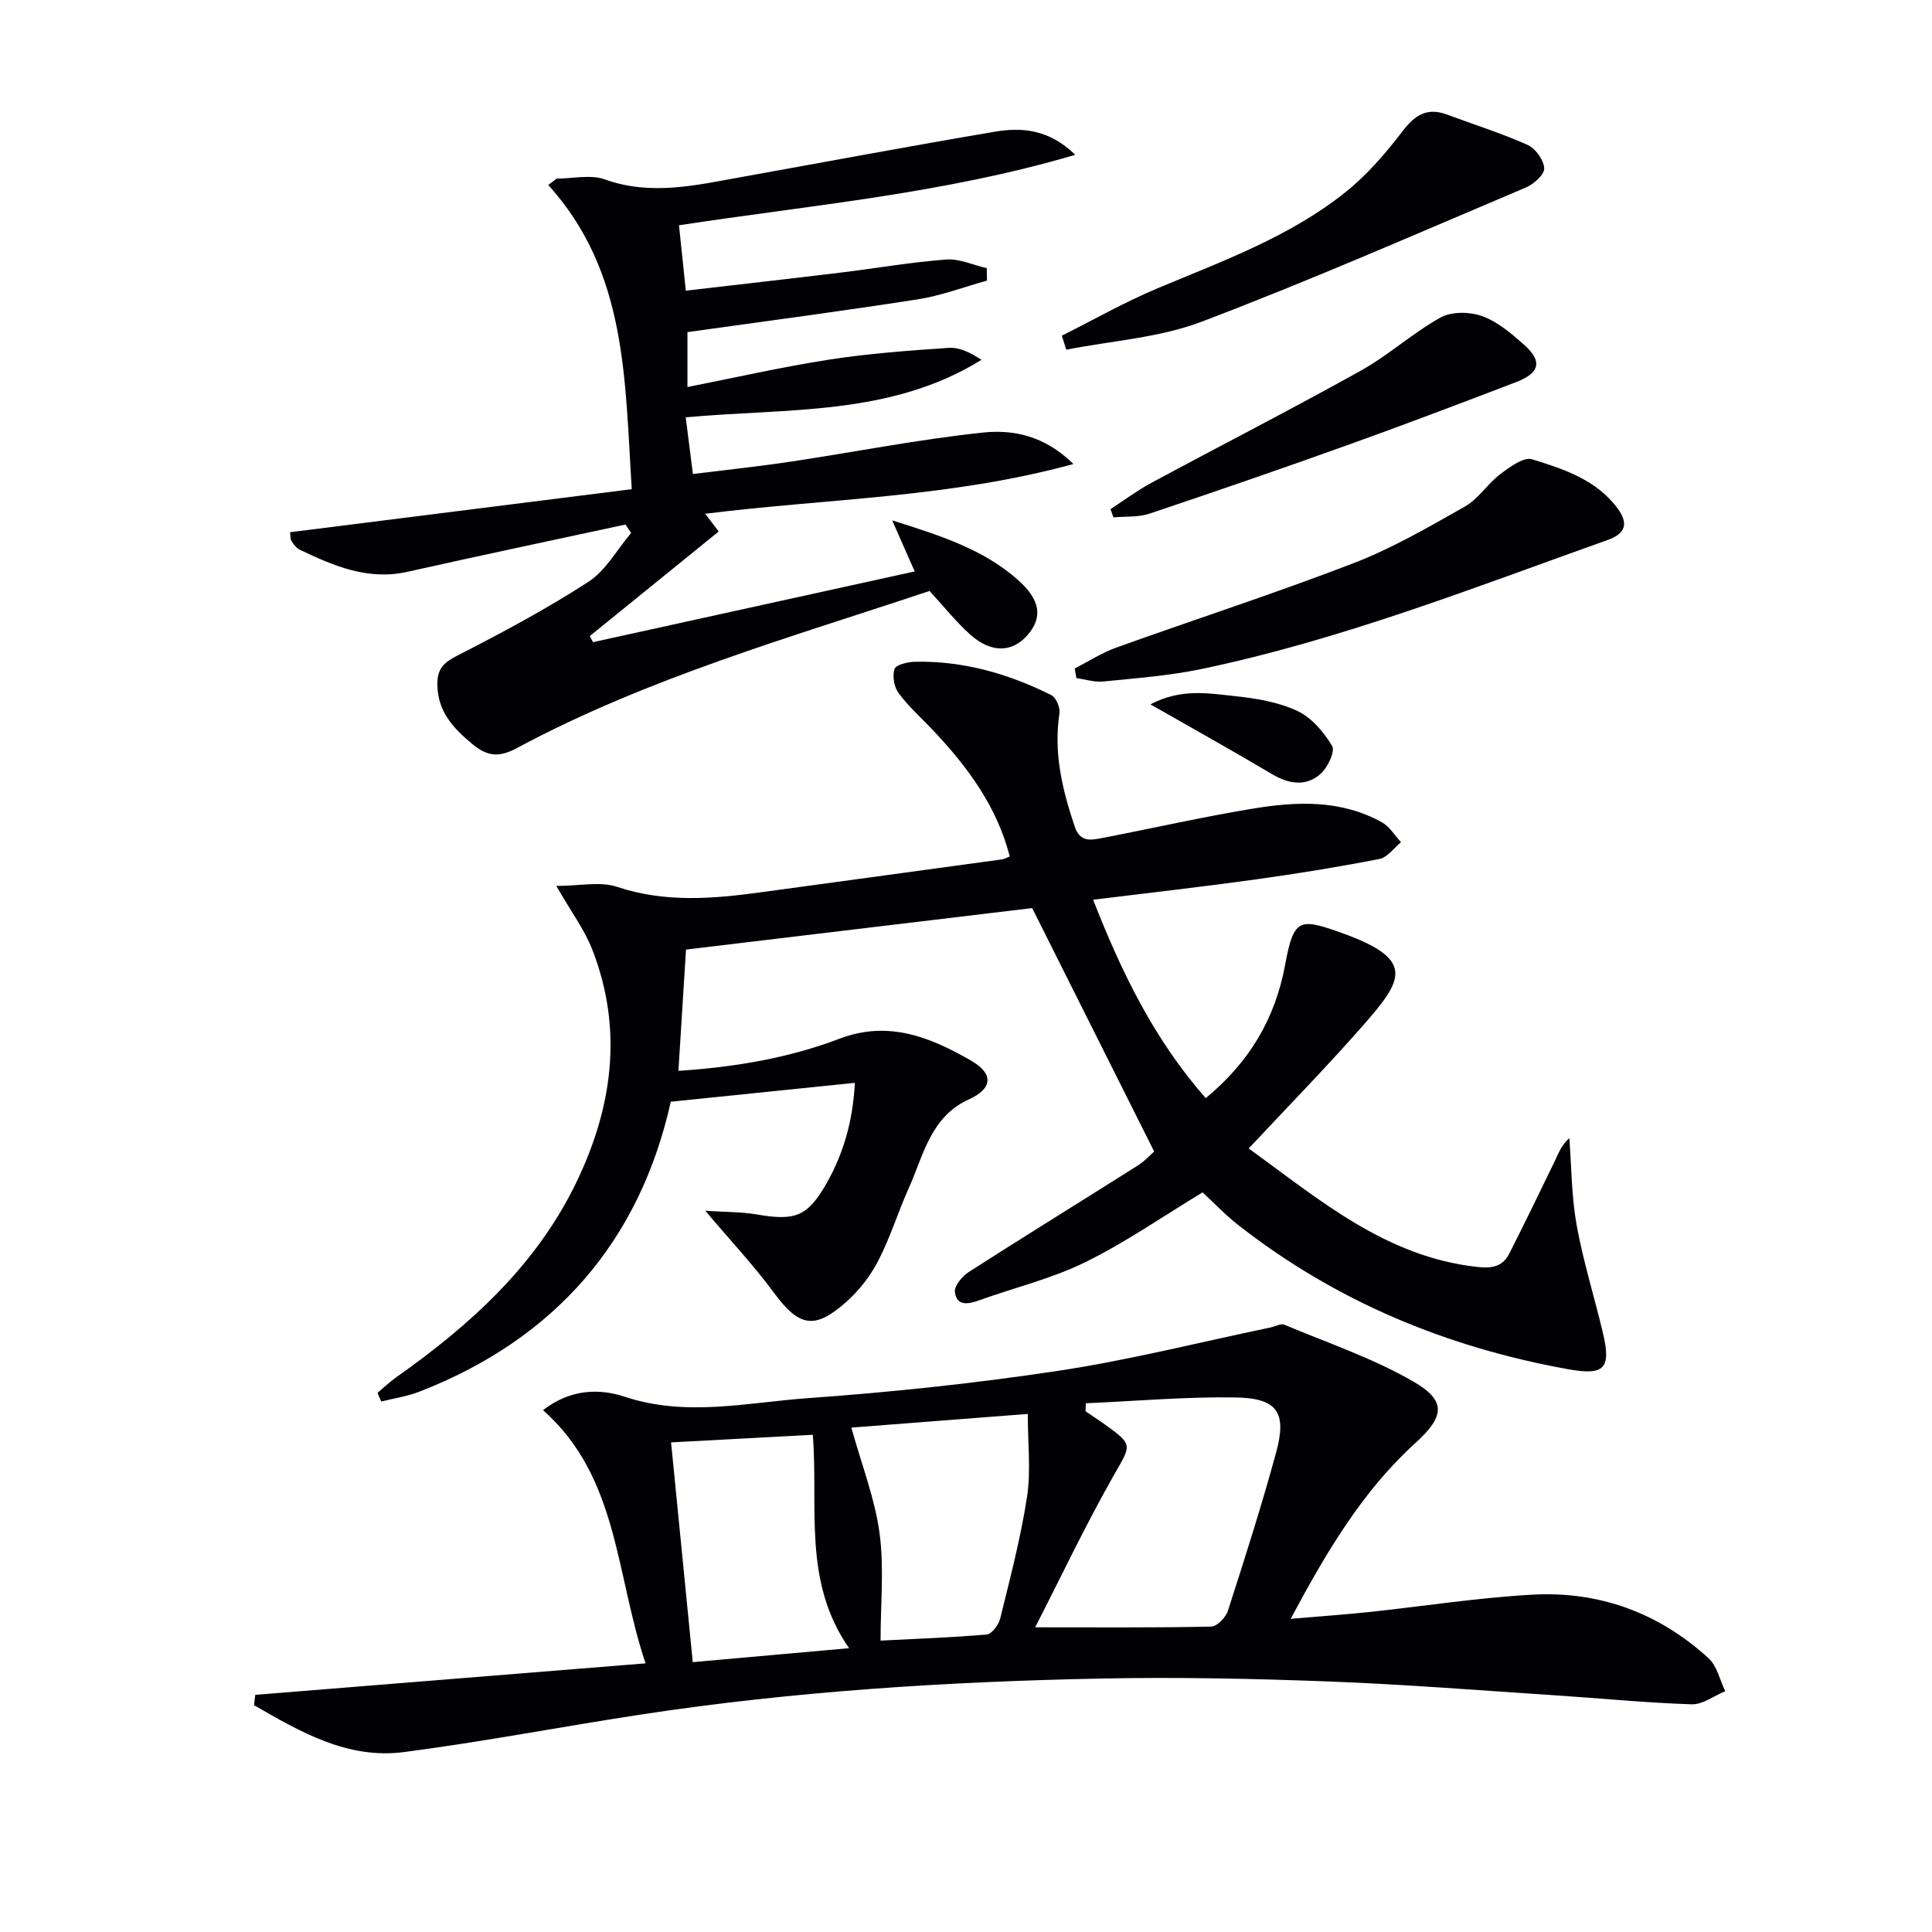
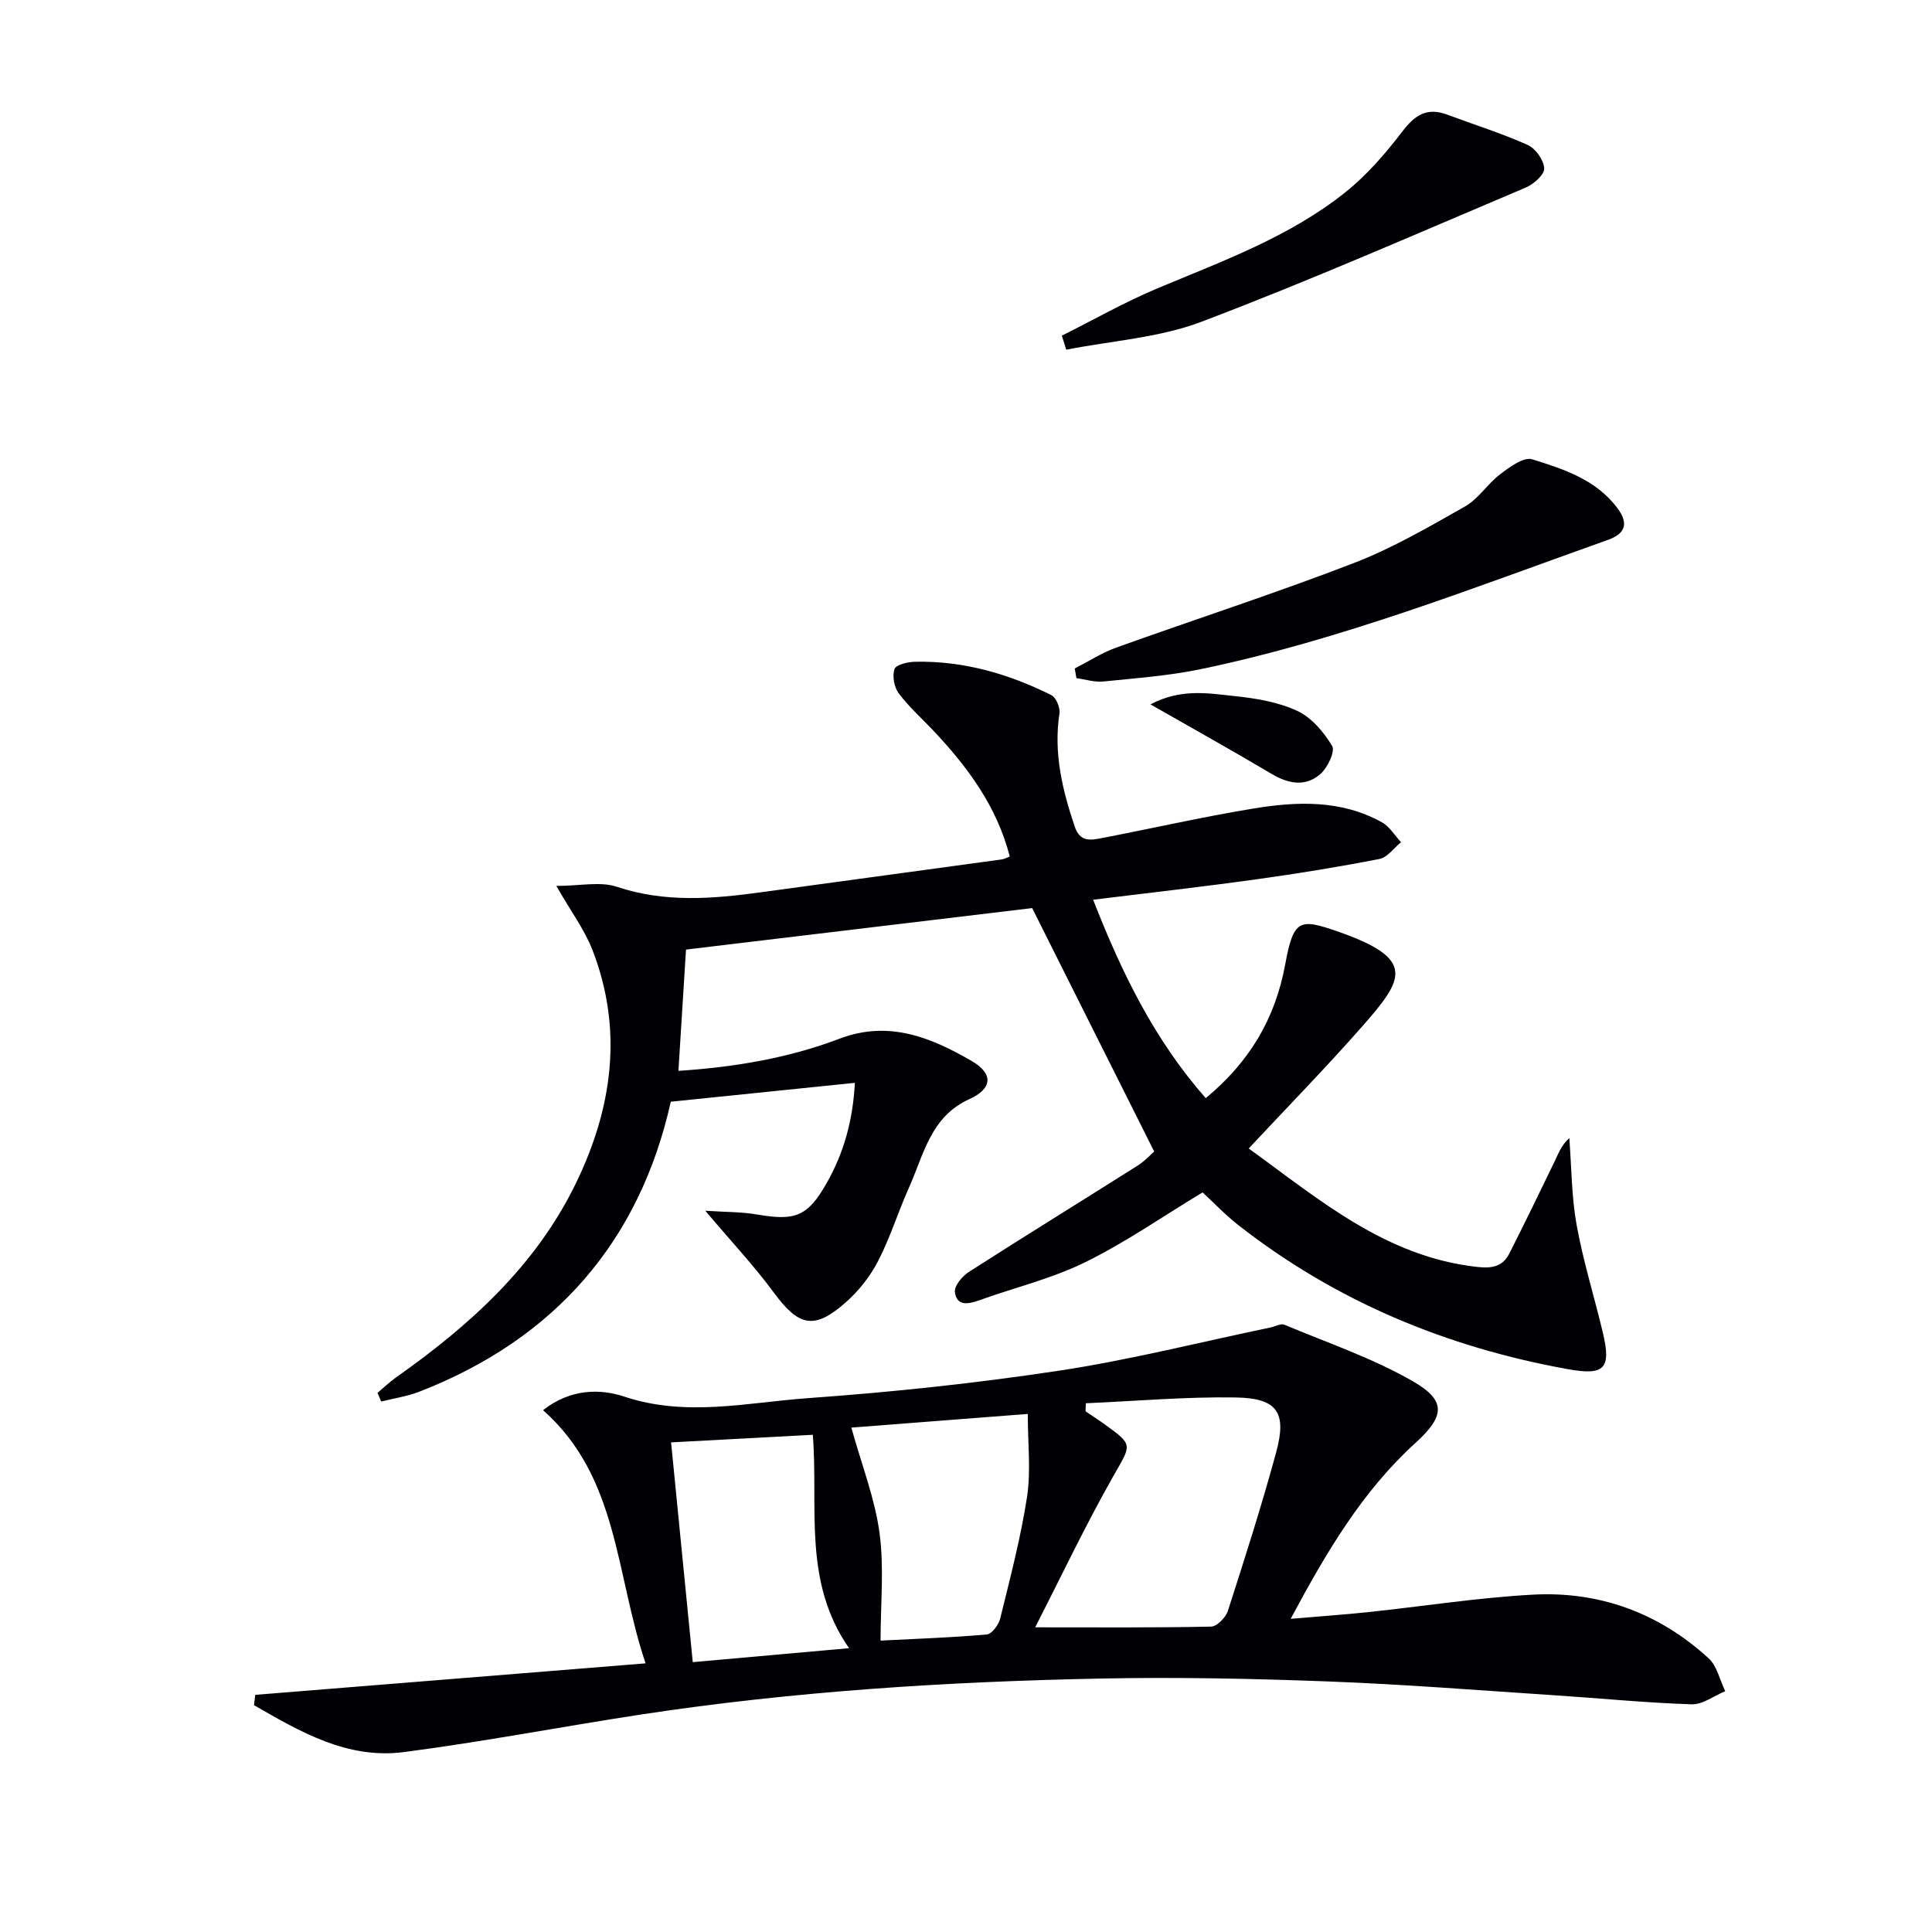
<svg xmlns="http://www.w3.org/2000/svg" enable-background="new 0 0 400 400" viewBox="0 0 400 400">
  <g fill="#010105">
    <path d="m226.32 186.28c5.94 15.2 12.73 29.06 23.32 41.08 8.97-7.43 14.37-16.35 16.45-27.7 1.71-9.34 2.99-9.53 10.71-6.86 16.59 5.74 13.87 9.88 5.17 19.78-7.46 8.48-15.37 16.56-23.44 25.2 14.71 10.64 28.39 22.45 47.35 24.53 3.15.35 5.26-.13 6.62-2.8 3.22-6.35 6.32-12.76 9.42-19.16.76-1.57 1.32-3.23 2.99-4.72.46 6 .45 12.08 1.51 17.97 1.35 7.48 3.64 14.8 5.41 22.21 1.81 7.55.4 9.04-7.23 7.66-25.1-4.53-48.04-14.04-68.21-29.82-2.74-2.14-5.15-4.7-7.41-6.78-8.16 4.93-15.93 10.35-24.34 14.48-6.93 3.4-14.62 5.24-21.93 7.87-2.28.82-4.63 1.24-5.01-1.71-.16-1.27 1.51-3.28 2.86-4.15 11.6-7.44 23.33-14.67 34.97-22.03 1.52-.96 2.77-2.36 3.43-2.92-8.44-16.83-16.67-33.25-25.26-50.4-22.91 2.75-46.94 5.63-71.67 8.59-.51 8.22-1.02 16.4-1.57 25.11 11.78-.78 22.83-2.66 33.36-6.66 10.18-3.87 18.9-.27 27.31 4.59 4.62 2.67 4.35 5.76-.45 7.93-8.05 3.64-9.44 11.55-12.52 18.39-2.24 4.99-3.85 10.29-6.36 15.13-1.64 3.17-4.01 6.18-6.69 8.55-6.57 5.79-9.74 4.97-14.92-2.05-4.1-5.57-8.87-10.64-14.17-16.92 4.12.28 7.48.22 10.74.78 7.85 1.35 10.43.44 14.34-6.41 3.57-6.25 5.49-13.04 5.89-20.85-12.8 1.31-25.11 2.57-38.11 3.91-6.42 28.79-23.89 49.1-52.08 60.04-2.51.97-5.25 1.37-7.88 2.03-.25-.6-.51-1.19-.76-1.79 1.28-1.07 2.49-2.25 3.85-3.21 15.26-10.77 28.92-23.08 37.23-40.2 7.54-15.53 9.83-31.68 3.45-48.21-1.64-4.25-4.48-8.04-7.51-13.34 4.91 0 9.08-.97 12.54.18 9.96 3.33 19.85 2.5 29.87 1.13 16.61-2.27 33.23-4.52 49.85-6.8.46-.06.89-.32 1.62-.6-2.66-10.39-8.75-18.57-15.88-26.13-2.4-2.54-5.05-4.89-7.12-7.67-.94-1.26-1.35-3.56-.86-5.01.3-.9 2.73-1.48 4.22-1.51 10.01-.22 19.38 2.48 28.25 6.91.98.49 1.86 2.6 1.68 3.78-1.25 8.17.59 15.82 3.17 23.46 1.09 3.23 3.3 2.8 5.58 2.36 10.43-2.01 20.8-4.37 31.27-6.1 9.1-1.51 18.29-1.88 26.76 2.84 1.59.89 2.64 2.72 3.94 4.11-1.48 1.2-2.82 3.15-4.47 3.47-8.46 1.65-16.98 3.04-25.53 4.22-10.98 1.53-22 2.77-33.75 4.22z" />
    <path d="m133.66 344.38c-6.27-18.57-5.57-38.55-21.23-52.42 5.74-4.48 11.82-4.47 16.88-2.79 12.78 4.25 25.4 1.2 37.98.3 17.39-1.24 34.77-3.08 52-5.69 14.71-2.23 29.2-5.91 43.79-8.95.96-.2 2.1-.87 2.83-.56 8.99 3.77 18.35 6.93 26.73 11.78 6.9 3.99 6.42 7.24.42 12.69-11.01 10.01-18.42 22.56-25.84 36.42 5.85-.5 10.88-.85 15.88-1.37 11.4-1.2 22.76-3 34.18-3.63 13.83-.77 26.2 3.77 36.47 13.17 1.75 1.61 2.32 4.51 3.44 6.81-2.33.96-4.68 2.8-6.97 2.72-9.46-.31-18.9-1.25-28.35-1.87-15.59-1.02-31.18-2.27-46.78-2.86-15.62-.59-31.28-.92-46.91-.61-31.93.63-63.78 2.63-95.38 7.44-16.4 2.5-32.72 5.65-49.17 7.79-11.74 1.52-21.48-4.21-31.04-9.71.09-.71.17-1.42.26-2.14 26.73-2.17 53.47-4.32 80.81-6.52zm91.15-53.85c-.02.55-.04 1.11-.06 1.66 1.36.93 2.74 1.82 4.07 2.78 5.88 4.24 5.38 4.14 1.77 10.49-5.85 10.3-10.93 21.04-16.27 31.46 12.93 0 24.69.1 36.44-.15 1.21-.03 3.02-1.9 3.46-3.26 3.5-10.86 6.98-21.75 9.98-32.76 2.27-8.31.29-11.27-8.33-11.42-10.34-.17-20.7.75-31.06 1.2zm-48.55 5.04c2.17 7.8 4.88 14.7 5.84 21.83.97 7.21.21 14.66.21 22.27 7.18-.37 14.61-.62 22-1.27 1.04-.09 2.45-2 2.77-3.3 2.05-8.36 4.26-16.72 5.56-25.21.82-5.39.15-11.01.15-17.15-12.69.99-24.67 1.91-36.53 2.83zm-.47 45.67c-9.67-13.88-6.31-29.27-7.51-44.18-9.98.54-19.48 1.04-29.34 1.57 1.53 15.49 2.98 30.27 4.49 45.5 10.8-.96 21.13-1.89 32.36-2.89z" />
-     <path d="m222.62 32.05c-27.22 8.04-54.48 10.38-82.04 14.59.45 4.36.9 8.67 1.41 13.54 11.15-1.3 21.68-2.48 32.2-3.76 7.25-.88 14.46-2.15 21.73-2.69 2.73-.2 5.58 1.15 8.38 1.79.01.86.02 1.72.04 2.58-4.78 1.32-9.48 3.12-14.35 3.88-15.73 2.45-31.53 4.52-47.66 6.78v11.37c9.85-1.94 19.53-4.15 29.31-5.67 8.18-1.27 16.49-1.88 24.76-2.44 2.23-.15 4.54.98 6.8 2.48-18.88 11.7-40.22 9.97-61.23 11.9.48 3.76.93 7.32 1.49 11.74 6.83-.85 13.52-1.55 20.16-2.55 13.3-1.99 26.52-4.62 39.87-6.03 6.18-.65 12.72.56 18.75 6.51-25.62 7.01-50.94 7.13-76.24 10.3.79 1.04 1.51 1.99 2.8 3.67-8.88 7.2-17.78 14.43-26.69 21.65.22.42.45.84.67 1.26 21.96-4.83 43.91-9.66 66.6-14.64-1.61-3.65-2.94-6.66-4.66-10.57 9.93 3.13 18.72 5.92 25.88 12.19 4.77 4.18 5.38 7.79 2.16 11.53-3.13 3.64-7.49 3.82-11.83-.03-2.95-2.61-5.42-5.77-8.48-9.08-28.67 9.59-58.28 17.95-85.49 32.56-3.84 2.06-6.21 1.58-9.2-.89-3.99-3.3-7.21-6.81-7.21-12.44 0-3.06 1.26-4.37 4.03-5.79 9.27-4.74 18.5-9.67 27.23-15.32 3.62-2.34 5.94-6.69 8.86-10.13-.39-.58-.78-1.16-1.17-1.74-15.04 3.25-30.1 6.41-45.11 9.78-8.23 1.85-15.32-1.22-22.39-4.6-.69-.33-1.22-1.13-1.67-1.81-.24-.36-.17-.94-.28-1.78 23.52-2.96 46.96-5.92 70.75-8.91-1.46-22.73-.92-44.89-17.29-62.98.58-.44 1.16-.88 1.74-1.32 3.34 0 7-.9 9.96.16 9.64 3.46 18.96 1.18 28.37-.5 17.48-3.14 34.93-6.42 52.44-9.38 5.61-.94 11.21-.47 16.6 4.79z" />
    <path d="m222.51 138.4c2.86-1.46 5.6-3.24 8.59-4.32 16.38-5.88 32.95-11.24 49.18-17.5 8.01-3.09 15.55-7.48 23.05-11.73 2.78-1.58 4.65-4.69 7.27-6.67 1.95-1.48 4.87-3.63 6.61-3.09 6.59 2.04 13.37 4.25 17.76 10.26 2.19 3 1.6 5.12-2.05 6.42-27.8 9.9-55.31 20.74-84.32 26.77-6.63 1.38-13.45 1.87-20.2 2.56-1.81.18-3.69-.45-5.54-.7-.12-.67-.24-1.33-.35-2z" />
    <path d="m219.84 69.5c6.58-3.29 13.01-6.96 19.79-9.8 13.5-5.66 27.35-10.65 38.92-19.9 4.47-3.57 8.34-8.06 11.83-12.63 2.59-3.4 5.12-4.98 9.24-3.44 5.57 2.08 11.28 3.86 16.69 6.29 1.62.73 3.32 3.13 3.4 4.85.06 1.28-2.17 3.26-3.79 3.95-22.31 9.44-44.51 19.2-67.15 27.79-8.8 3.34-18.64 3.94-28.01 5.79-.3-.97-.61-1.93-.92-2.9z" />
-     <path d="m229.92 105.41c2.79-1.81 5.48-3.83 8.4-5.41 14.46-7.79 29.08-15.27 43.42-23.26 5.77-3.21 10.76-7.82 16.53-11.01 2.28-1.26 6.02-1.2 8.57-.29 3.16 1.13 5.99 3.54 8.59 5.83 3.98 3.5 3.45 5.94-1.58 7.86-11.46 4.38-22.93 8.74-34.47 12.88-13.74 4.93-27.53 9.69-41.37 14.33-2.32.78-4.98.55-7.48.78-.2-.56-.41-1.14-.61-1.71z" />
    <path d="m238.18 145.83c6.39-3.35 12.02-2.28 17.45-1.71 4.39.46 8.98 1.22 12.93 3.05 2.96 1.37 5.51 4.38 7.24 7.26.67 1.11-.91 4.47-2.38 5.78-3.06 2.72-6.58 2.12-10.09.05-8.05-4.78-16.22-9.34-25.15-14.43z" />
  </g>
</svg>